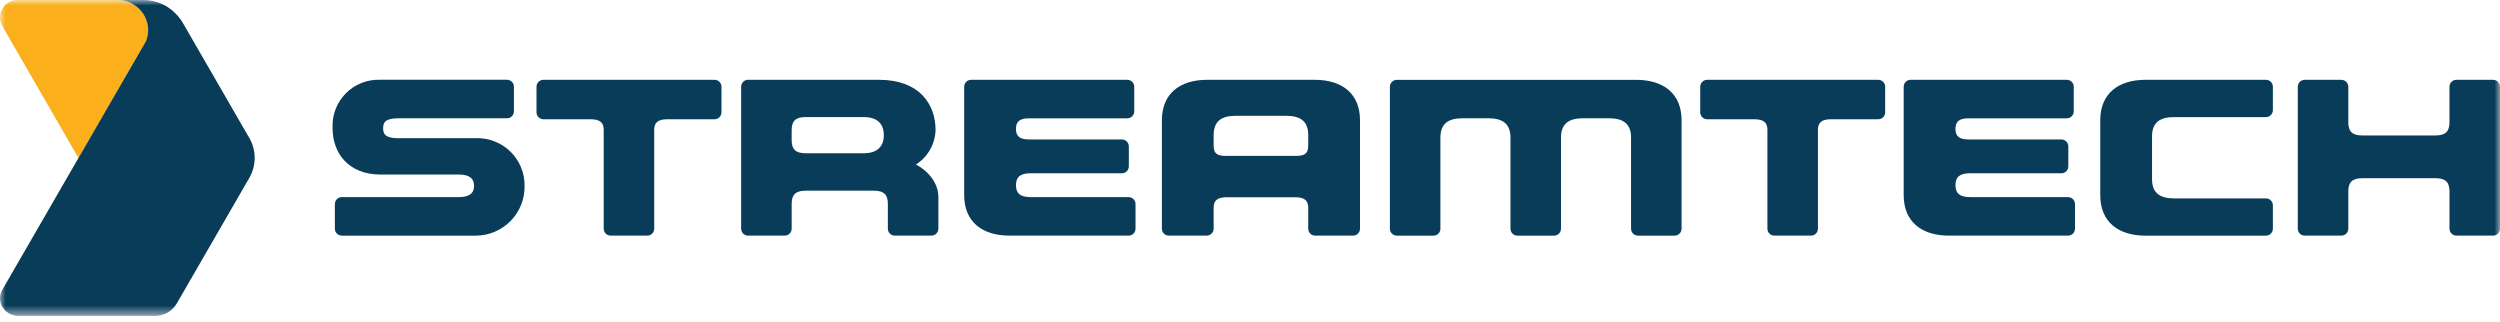
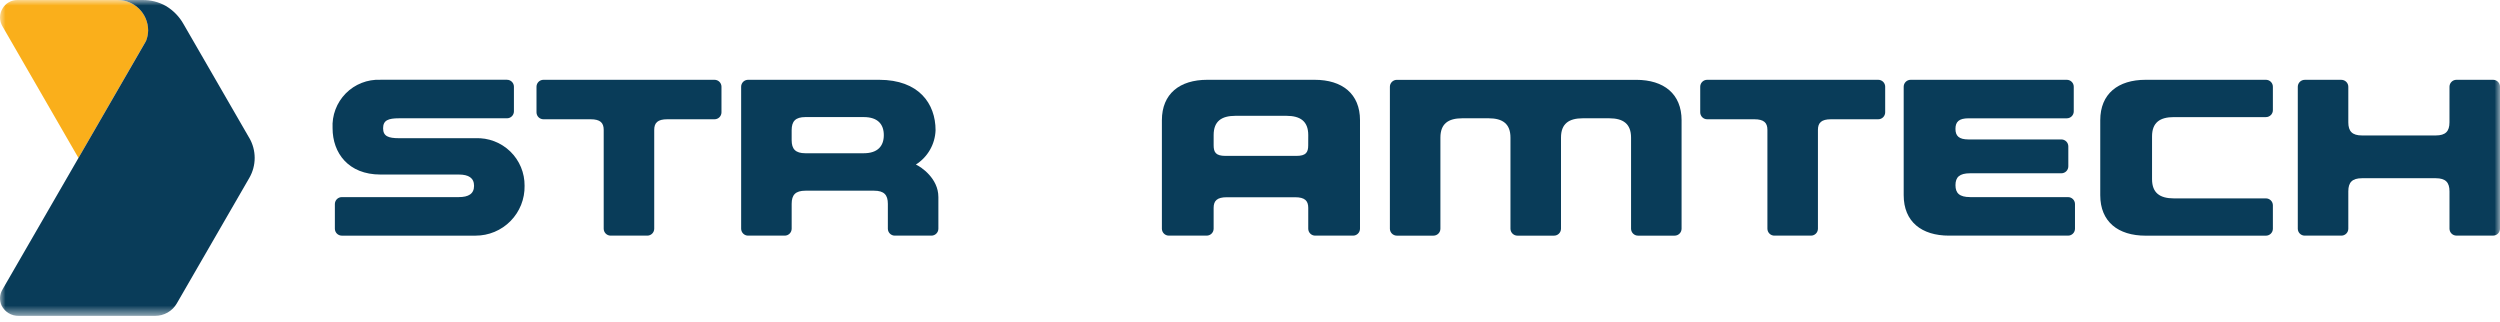
<svg xmlns="http://www.w3.org/2000/svg" width="225" height="29" viewBox="0 0 225 29" fill="none">
  <mask id="mask0_19510_7779" style="mask-type:luminance" maskUnits="userSpaceOnUse" x="0" y="0" width="225" height="29">
    <path d="M225 0H0V28.425H225V0Z" fill="white" />
  </mask>
  <g mask="url(#mask0_19510_7779)">
    <path d="M47.212 16.724C47.223 17.31 47.117 17.892 46.9 18.436C46.682 18.981 46.359 19.476 45.948 19.894C45.537 20.311 45.046 20.643 44.506 20.868C43.965 21.094 43.385 21.209 42.798 21.208H30.763C30.598 21.208 30.439 21.142 30.321 21.025C30.204 20.908 30.138 20.749 30.138 20.583V18.365C30.138 18.2 30.204 18.041 30.321 17.923C30.439 17.806 30.598 17.74 30.763 17.74H41.288C42.173 17.74 42.665 17.439 42.665 16.724C42.665 16.009 42.174 15.708 41.288 15.708H34.236C31.355 15.708 29.932 13.769 29.932 11.543C29.9 10.967 29.989 10.39 30.193 9.85C30.397 9.31 30.712 8.818 31.117 8.407C31.523 7.996 32.009 7.675 32.547 7.463C33.084 7.252 33.659 7.155 34.236 7.179H45.629C45.711 7.179 45.792 7.196 45.868 7.227C45.944 7.258 46.012 7.304 46.07 7.362C46.128 7.42 46.174 7.489 46.206 7.565C46.237 7.641 46.253 7.722 46.253 7.804V10.021C46.253 10.187 46.188 10.346 46.07 10.463C45.953 10.58 45.794 10.646 45.629 10.646H35.91C34.943 10.646 34.479 10.827 34.479 11.542C34.479 12.257 34.943 12.438 35.91 12.438H42.798C43.373 12.415 43.947 12.508 44.484 12.714C45.022 12.919 45.512 13.232 45.925 13.632C46.337 14.033 46.665 14.514 46.886 15.044C47.107 15.576 47.218 16.146 47.212 16.721" fill="#093C59" />
    <path d="M64.933 7.806V10.109C64.933 10.275 64.867 10.434 64.75 10.551C64.633 10.668 64.474 10.734 64.308 10.734H60.053C59.195 10.734 58.88 11.051 58.88 11.685V20.582C58.88 20.748 58.814 20.907 58.697 21.024C58.58 21.141 58.421 21.207 58.255 21.207H54.958C54.792 21.207 54.633 21.141 54.516 21.024C54.399 20.907 54.333 20.748 54.333 20.582V11.685C54.333 11.051 54.02 10.734 53.16 10.734H48.91C48.744 10.734 48.585 10.668 48.468 10.551C48.351 10.434 48.285 10.275 48.285 10.109V7.806C48.285 7.641 48.351 7.482 48.468 7.365C48.585 7.247 48.744 7.182 48.91 7.182H64.308C64.474 7.182 64.632 7.247 64.75 7.365C64.867 7.482 64.933 7.641 64.933 7.806Z" fill="#093C59" />
    <path d="M84.454 17.725V20.582C84.454 20.748 84.388 20.907 84.27 21.024C84.153 21.141 83.995 21.207 83.829 21.207H80.531C80.366 21.207 80.207 21.141 80.09 21.024C79.973 20.907 79.907 20.748 79.907 20.582V18.343C79.907 17.54 79.564 17.163 78.67 17.163H72.487C71.594 17.163 71.25 17.541 71.25 18.343V20.582C71.25 20.665 71.234 20.746 71.202 20.822C71.171 20.897 71.125 20.966 71.067 21.024C71.009 21.082 70.94 21.128 70.864 21.16C70.788 21.191 70.707 21.207 70.625 21.207H67.328C67.162 21.207 67.003 21.141 66.886 21.024C66.769 20.907 66.703 20.748 66.703 20.582V7.802C66.703 7.721 66.719 7.64 66.75 7.565C66.782 7.489 66.827 7.421 66.885 7.363C66.943 7.306 67.011 7.26 67.087 7.229C67.162 7.198 67.243 7.182 67.324 7.182H79.125C82.695 7.182 84.201 9.321 84.201 11.724C84.179 12.344 84.006 12.949 83.697 13.486C83.388 14.024 82.953 14.478 82.429 14.809C82.915 15.029 84.453 16.064 84.453 17.725M79.543 12.166C79.543 11.189 79.01 10.537 77.733 10.537H72.486C71.592 10.537 71.249 10.915 71.249 11.717V12.612C71.249 13.415 71.591 13.792 72.486 13.792H77.733C79.01 13.792 79.543 13.129 79.543 12.162" fill="#093C59" />
-     <path d="M92.758 17.741H101.573C101.739 17.741 101.898 17.806 102.015 17.924C102.132 18.041 102.198 18.2 102.198 18.365V20.582C102.198 20.748 102.132 20.907 102.015 21.024C101.898 21.141 101.739 21.207 101.573 21.207H90.86C88.383 21.207 86.777 19.953 86.777 17.564V7.806C86.777 7.641 86.843 7.482 86.96 7.365C87.078 7.247 87.236 7.182 87.402 7.182H101.458C101.54 7.182 101.621 7.198 101.697 7.229C101.773 7.261 101.842 7.307 101.9 7.365C101.958 7.423 102.004 7.492 102.035 7.567C102.067 7.643 102.083 7.724 102.083 7.806V10.024C102.083 10.106 102.067 10.187 102.035 10.263C102.004 10.338 101.958 10.407 101.9 10.465C101.842 10.523 101.773 10.569 101.697 10.601C101.621 10.632 101.54 10.648 101.458 10.648H92.61C91.751 10.648 91.437 10.964 91.437 11.599C91.437 12.234 91.75 12.55 92.61 12.55H100.97C101.136 12.55 101.295 12.616 101.412 12.733C101.529 12.85 101.595 13.009 101.595 13.175V14.97C101.595 15.136 101.529 15.295 101.412 15.412C101.295 15.529 101.136 15.595 100.97 15.595H92.758C91.79 15.595 91.439 15.952 91.439 16.666C91.439 17.38 91.792 17.738 92.758 17.738" fill="#093C59" />
    <path d="M122.4 10.824V20.582C122.4 20.748 122.334 20.907 122.217 21.024C122.1 21.141 121.941 21.207 121.775 21.207H118.367C118.201 21.207 118.042 21.141 117.925 21.024C117.808 20.907 117.742 20.748 117.742 20.582V18.703C117.742 18.068 117.428 17.752 116.569 17.752H110.401C109.541 17.752 109.227 18.068 109.227 18.703V20.582C109.227 20.747 109.162 20.906 109.044 21.023C108.927 21.141 108.768 21.206 108.603 21.206H105.195C105.029 21.206 104.87 21.141 104.753 21.023C104.636 20.906 104.57 20.747 104.57 20.582V10.824C104.57 8.435 106.175 7.182 108.653 7.182H118.318C120.796 7.182 122.401 8.435 122.401 10.824M117.743 12.159C117.743 10.926 117.044 10.423 115.773 10.423H111.197C109.926 10.423 109.228 10.92 109.228 12.155V13.079C109.228 13.714 109.431 14.03 110.29 14.03H116.676C117.536 14.03 117.739 13.714 117.739 13.079L117.743 12.159Z" fill="#093C59" />
    <path d="M151.342 10.824V20.583C151.342 20.749 151.277 20.907 151.159 21.025C151.042 21.142 150.883 21.208 150.718 21.208H147.42C147.254 21.208 147.095 21.142 146.978 21.025C146.861 20.907 146.795 20.749 146.795 20.583V12.381C146.795 11.148 146.097 10.645 144.825 10.645H142.459C141.188 10.645 140.49 11.142 140.49 12.381V20.583C140.49 20.749 140.424 20.907 140.307 21.025C140.19 21.142 140.031 21.208 139.865 21.208H136.567C136.401 21.208 136.243 21.142 136.125 21.025C136.008 20.907 135.942 20.749 135.942 20.583V12.381C135.942 11.148 135.244 10.645 133.972 10.645H131.607C130.335 10.645 129.637 11.142 129.637 12.381V20.583C129.637 20.749 129.571 20.907 129.454 21.025C129.336 21.142 129.178 21.208 129.012 21.208H125.715C125.633 21.208 125.551 21.192 125.476 21.16C125.4 21.129 125.331 21.083 125.273 21.025C125.215 20.967 125.169 20.898 125.137 20.822C125.106 20.746 125.09 20.665 125.09 20.583V7.81C125.09 7.728 125.106 7.647 125.137 7.571C125.169 7.495 125.215 7.427 125.273 7.369C125.331 7.311 125.4 7.264 125.476 7.233C125.551 7.202 125.633 7.186 125.715 7.186H147.261C149.738 7.186 151.343 8.439 151.343 10.828" fill="#093C59" />
    <path d="M169.666 7.806V10.109C169.666 10.275 169.6 10.434 169.483 10.551C169.365 10.668 169.206 10.734 169.041 10.734H164.787C163.928 10.734 163.614 11.051 163.614 11.685V20.582C163.614 20.748 163.548 20.907 163.431 21.024C163.314 21.141 163.155 21.207 162.989 21.207H159.692C159.526 21.207 159.367 21.141 159.25 21.024C159.133 20.907 159.067 20.748 159.067 20.582V11.685C159.067 11.051 158.753 10.734 157.893 10.734H153.644C153.479 10.734 153.32 10.668 153.203 10.551C153.085 10.434 153.02 10.275 153.02 10.109V7.806C153.02 7.641 153.085 7.482 153.203 7.365C153.32 7.247 153.479 7.182 153.644 7.182H169.042C169.208 7.182 169.367 7.247 169.484 7.365C169.601 7.482 169.667 7.641 169.667 7.806" fill="#093C59" />
    <path d="M177.312 17.741H186.124C186.29 17.741 186.449 17.806 186.566 17.924C186.683 18.041 186.749 18.2 186.749 18.365V20.582C186.749 20.748 186.683 20.907 186.566 21.024C186.449 21.141 186.29 21.207 186.124 21.207H175.415C172.938 21.207 171.332 19.953 171.332 17.564V7.806C171.332 7.641 171.398 7.482 171.515 7.365C171.632 7.247 171.791 7.182 171.957 7.182H186.013C186.179 7.182 186.337 7.247 186.455 7.365C186.572 7.482 186.638 7.641 186.638 7.806V10.024C186.638 10.189 186.572 10.348 186.455 10.465C186.337 10.582 186.179 10.648 186.013 10.648H177.164C176.304 10.648 175.991 10.964 175.991 11.599C175.991 12.234 176.304 12.55 177.164 12.55H185.524C185.69 12.55 185.849 12.616 185.966 12.733C186.083 12.85 186.149 13.009 186.149 13.175V14.97C186.149 15.136 186.083 15.295 185.966 15.412C185.849 15.529 185.69 15.595 185.524 15.595H177.312C176.344 15.595 175.993 15.952 175.993 16.666C175.993 17.38 176.346 17.738 177.312 17.738" fill="#093C59" />
    <path d="M193.106 7.182H203.935C204.1 7.182 204.259 7.247 204.376 7.365C204.494 7.482 204.559 7.641 204.559 7.806V9.915C204.559 10.08 204.494 10.239 204.376 10.356C204.259 10.473 204.1 10.539 203.935 10.539H195.653C194.382 10.539 193.684 11.036 193.684 12.275V16.124C193.684 17.356 194.382 17.855 195.653 17.855H203.935C204.1 17.855 204.259 17.921 204.376 18.038C204.494 18.155 204.559 18.314 204.559 18.48V20.585C204.559 20.751 204.494 20.91 204.376 21.027C204.259 21.144 204.1 21.21 203.935 21.21H193.106C190.628 21.21 189.023 19.956 189.023 17.568V10.824C189.023 8.435 190.628 7.182 193.106 7.182Z" fill="#093C59" />
    <path d="M220.454 7.806C220.454 7.641 220.52 7.482 220.637 7.365C220.754 7.247 220.913 7.182 221.079 7.182H224.376C224.542 7.182 224.701 7.247 224.818 7.365C224.935 7.482 225.001 7.641 225.001 7.806V20.579C225.001 20.745 224.935 20.904 224.818 21.021C224.701 21.138 224.542 21.204 224.376 21.204H221.079C220.913 21.204 220.754 21.138 220.637 21.021C220.52 20.904 220.454 20.745 220.454 20.579V17.22C220.454 16.417 220.107 16.04 219.216 16.04H212.585C211.692 16.04 211.348 16.418 211.348 17.22V20.582C211.348 20.748 211.282 20.907 211.165 21.024C211.048 21.141 210.889 21.207 210.723 21.207H207.426C207.26 21.207 207.101 21.141 206.984 21.024C206.867 20.907 206.801 20.748 206.801 20.582V7.81C206.801 7.644 206.867 7.485 206.984 7.368C207.101 7.251 207.26 7.185 207.426 7.185H210.723C210.888 7.185 211.047 7.251 211.165 7.368C211.282 7.485 211.348 7.644 211.348 7.81V11.011C211.348 11.815 211.695 12.191 212.585 12.191H219.214C220.109 12.191 220.453 11.813 220.453 11.011L220.454 7.806Z" fill="#093C59" />
    <path fill-rule="evenodd" clip-rule="evenodd" d="M0.217 2.36L2.959 7.109L7.062 14.216L13.019 3.896C13.058 3.826 13.101 3.761 13.146 3.695C13.268 3.392 13.332 3.069 13.336 2.743C13.338 2.021 13.054 1.328 12.547 0.815C12.04 0.301 11.351 0.008 10.63 0H10.622H1.579C1.302 -0.004 1.03 0.067 0.79 0.206C0.55 0.344 0.352 0.544 0.217 0.786C0.075 1.024 0 1.296 0 1.573C0 1.85 0.075 2.122 0.217 2.36Z" fill="#FAAF1B" />
    <path fill-rule="evenodd" clip-rule="evenodd" d="M22.437 12.419L21.275 10.406L16.525 2.18C16.148 1.504 15.601 0.94 14.938 0.542C14.29 0.175 13.557 -0.012 12.813 0.001H10.62H10.625C11.346 0.009 12.034 0.3 12.541 0.813C13.048 1.325 13.332 2.016 13.333 2.737C13.329 3.064 13.264 3.386 13.143 3.689L0.216 26.069C0.088 26.285 0.014 26.529 0.002 26.779C-0.01 27.03 0.04 27.28 0.147 27.507C0.29 27.79 0.511 28.026 0.783 28.189C1.055 28.352 1.368 28.434 1.685 28.427H13.971C14.365 28.427 14.752 28.323 15.094 28.126C15.435 27.928 15.718 27.645 15.915 27.303L22.44 16.008C22.755 15.462 22.921 14.843 22.921 14.213C22.921 13.583 22.755 12.964 22.44 12.418" fill="#093C59" />
  </g>
</svg>